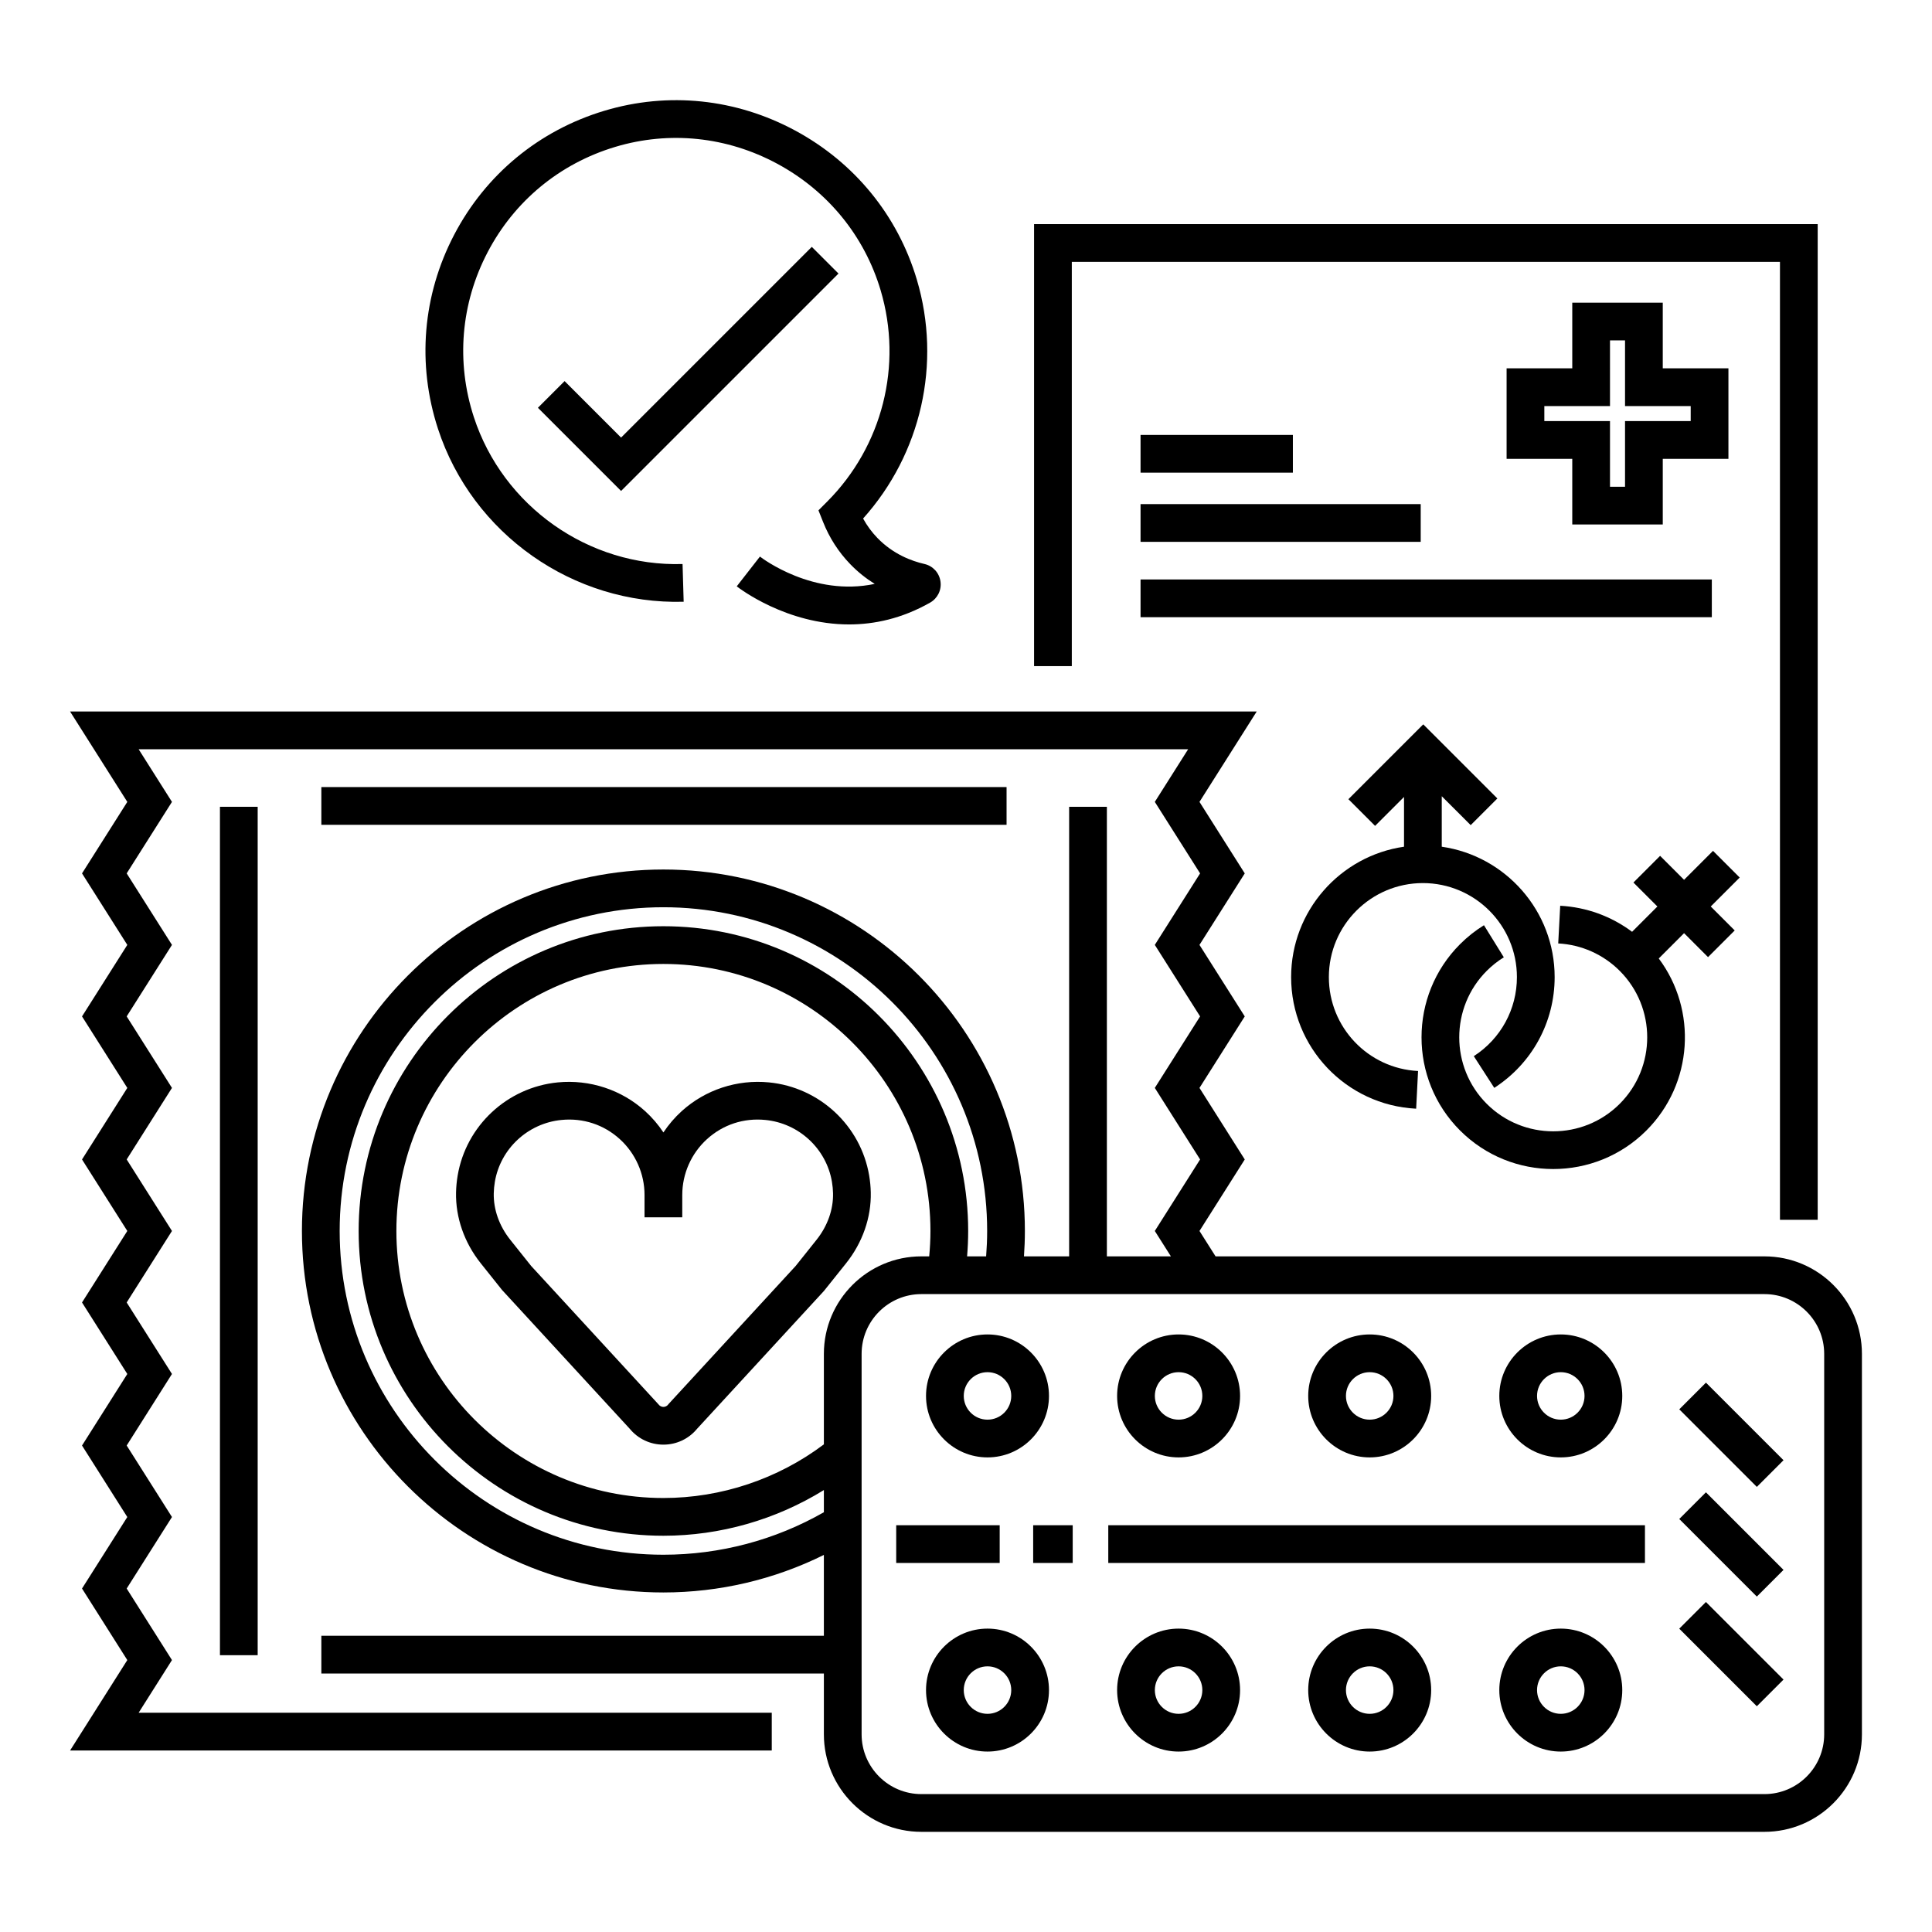
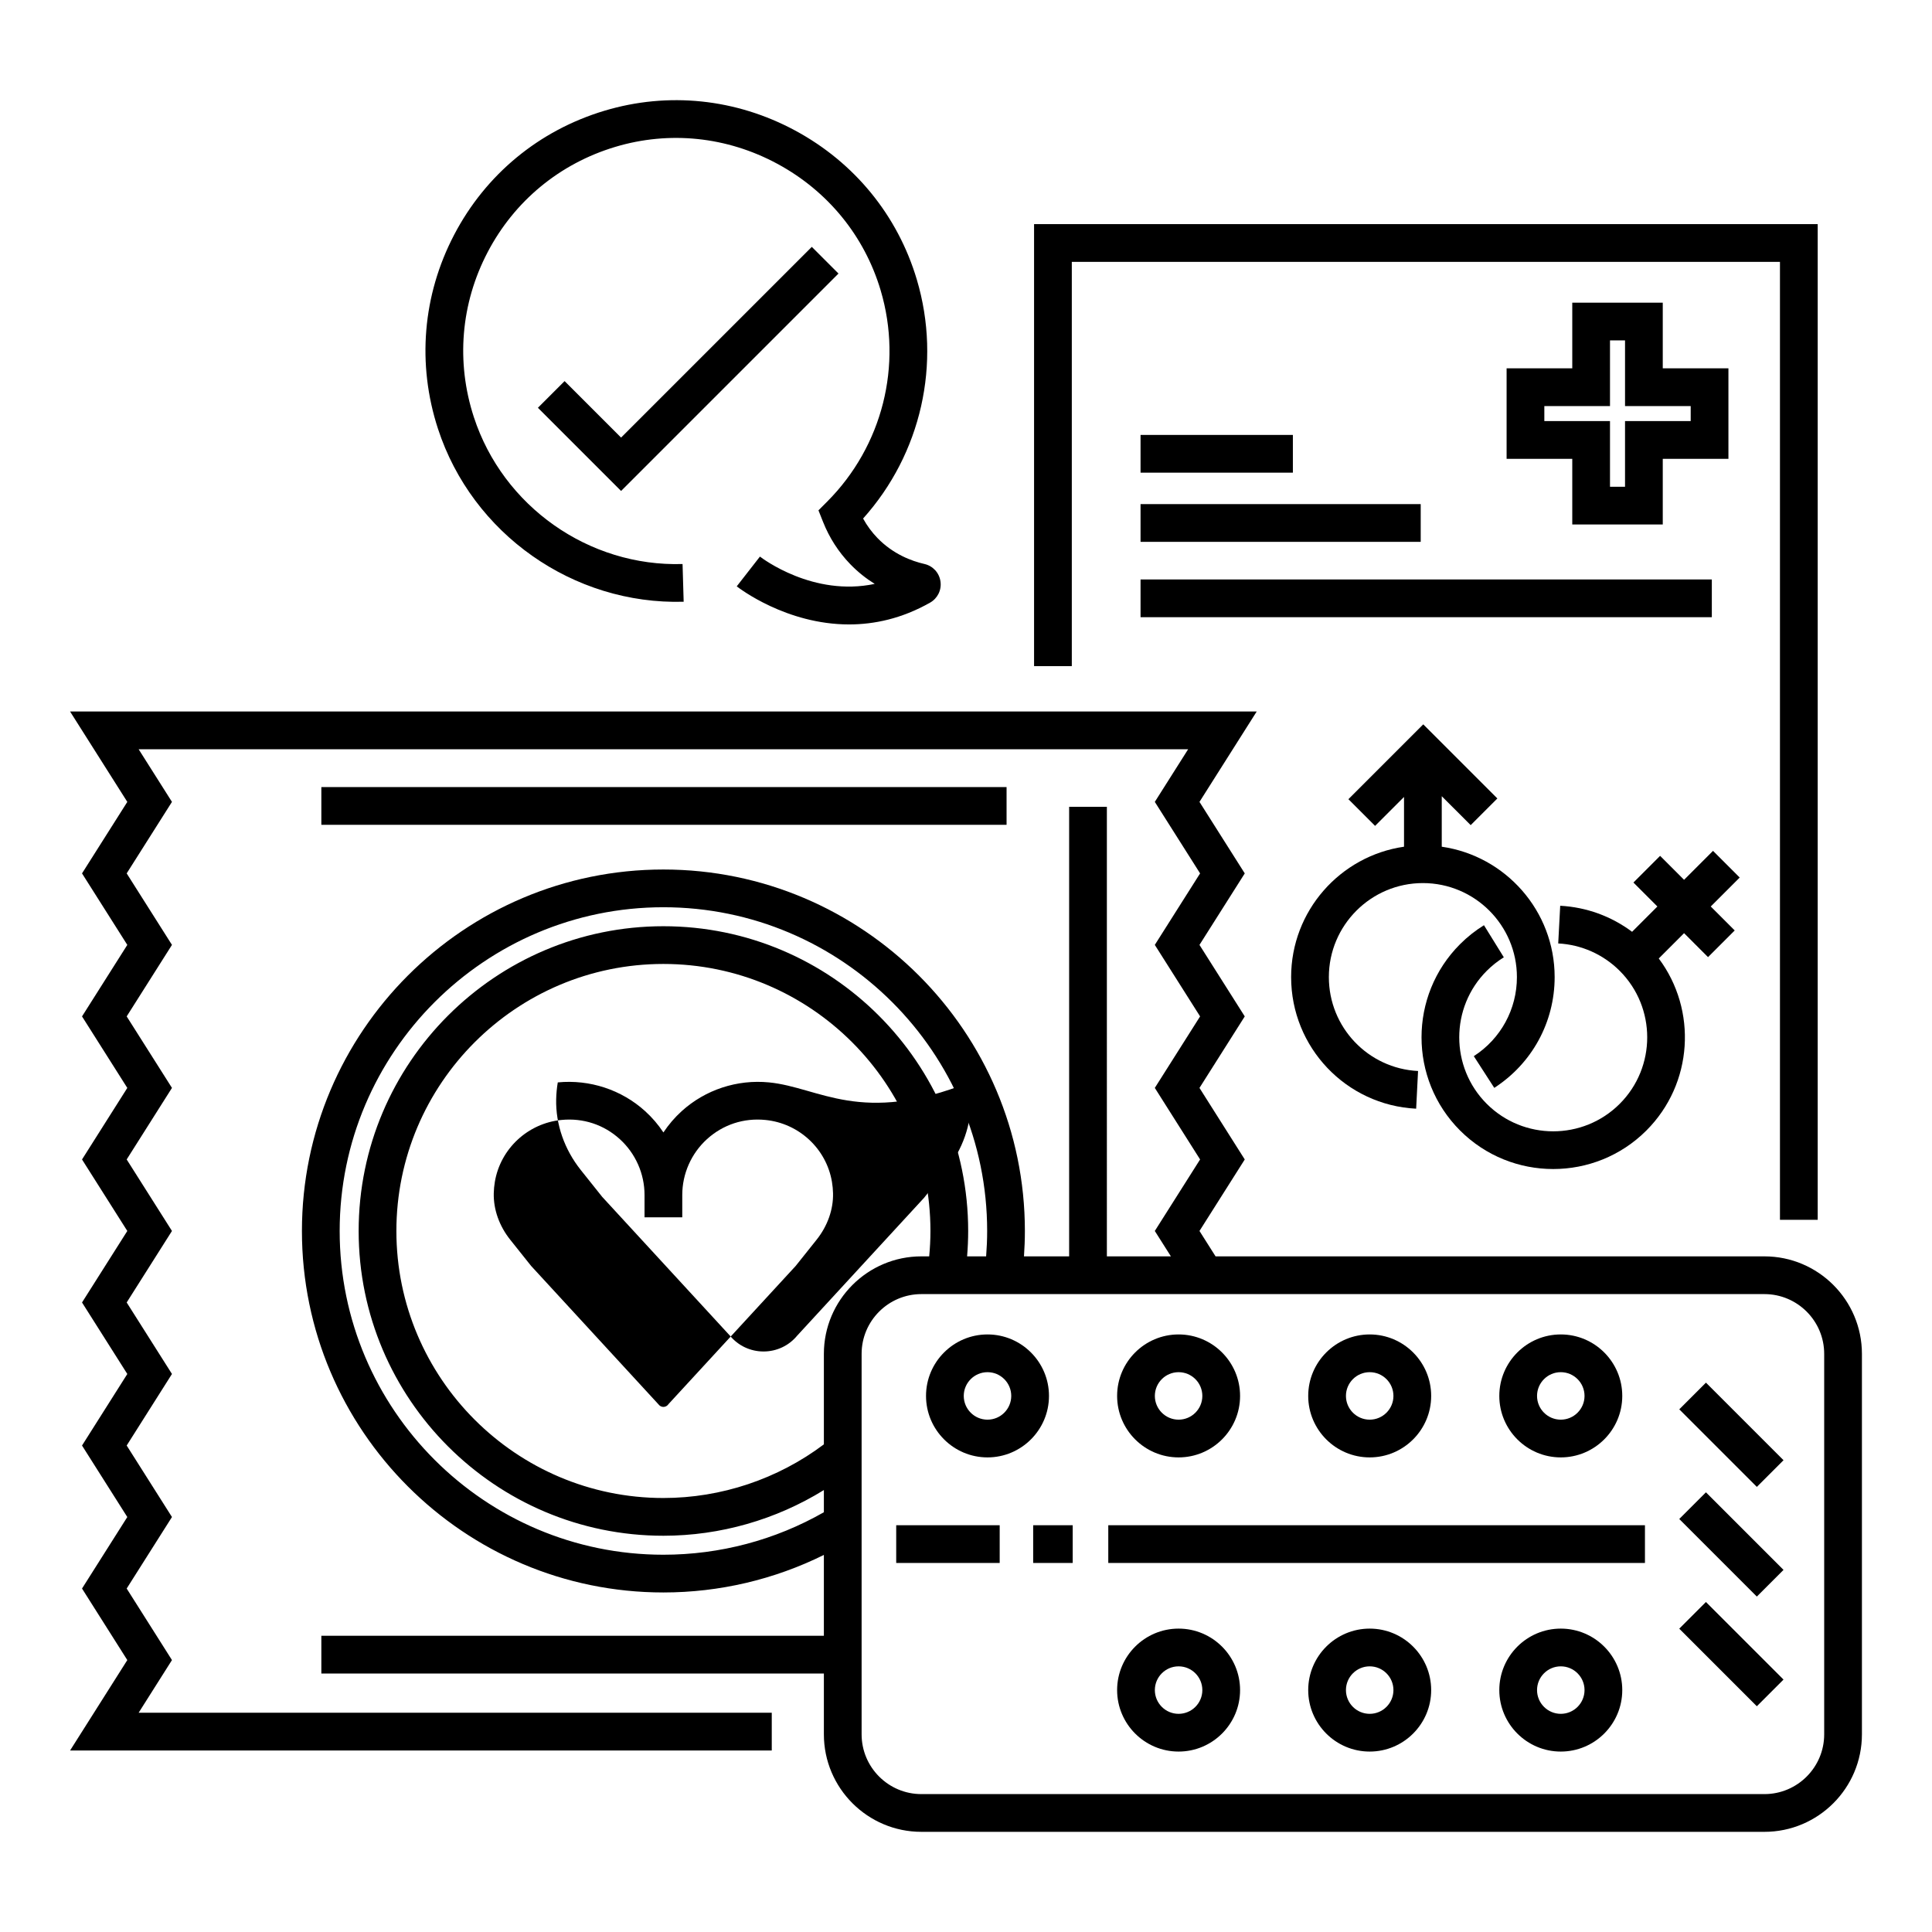
<svg xmlns="http://www.w3.org/2000/svg" fill="#000000" width="800px" height="800px" viewBox="0 0 512 512" enable-background="new 0 0 512 512" id="Right_x5F_birth_x5F_control" version="1.1" xml:space="preserve">
  <g>
    <g>
      <g>
-         <path d="M203.806,286.846c-8.456-0.83-16.892,1.945-23.146,7.616c-1.86,1.686-3.484,3.586-4.849,5.646     c-1.364-2.061-2.989-3.961-4.849-5.647c-6.254-5.67-14.688-8.438-23.146-7.616c-13.389,1.313-24.301,11.466-26.534,24.688     c-0.249,1.472-0.392,2.975-0.426,4.47c-0.147,6.633,2.176,13.3,6.541,18.773l5.65,7.084l33.846,36.784     c2.206,2.672,5.444,4.2,8.918,4.2s6.712-1.528,8.918-4.2l33.615-36.516l5.881-7.354c4.365-5.473,6.688-12.14,6.54-18.772     c-0.032-1.49-0.176-2.994-0.425-4.47C228.105,298.311,217.194,288.159,203.806,286.846z M216.407,328.539l-5.541,6.946     l-33.599,36.498l-0.23,0.27c-0.41,0.514-0.944,0.591-1.227,0.591s-0.816-0.077-1.227-0.591l-33.829-36.768l-5.541-6.946     c-2.907-3.646-4.456-8.019-4.361-12.313c0.023-1.013,0.12-2.031,0.289-3.028c1.483-8.782,8.742-15.527,17.65-16.4     c5.741-0.57,11.224,1.237,15.453,5.072c4.172,3.782,6.565,9.18,6.565,14.808v5.925h10v-5.925c0-5.628,2.393-11.024,6.565-14.808     c4.229-3.834,9.717-5.644,15.453-5.072c8.908,0.873,16.166,7.618,17.65,16.4c0.169,1,0.266,2.018,0.288,3.026     C220.863,320.521,219.314,324.894,216.407,328.539z" />
+         <path d="M203.806,286.846c-8.456-0.83-16.892,1.945-23.146,7.616c-1.86,1.686-3.484,3.586-4.849,5.646     c-1.364-2.061-2.989-3.961-4.849-5.647c-6.254-5.67-14.688-8.438-23.146-7.616c-0.249,1.472-0.392,2.975-0.426,4.47c-0.147,6.633,2.176,13.3,6.541,18.773l5.65,7.084l33.846,36.784     c2.206,2.672,5.444,4.2,8.918,4.2s6.712-1.528,8.918-4.2l33.615-36.516l5.881-7.354c4.365-5.473,6.688-12.14,6.54-18.772     c-0.032-1.49-0.176-2.994-0.425-4.47C228.105,298.311,217.194,288.159,203.806,286.846z M216.407,328.539l-5.541,6.946     l-33.599,36.498l-0.23,0.27c-0.41,0.514-0.944,0.591-1.227,0.591s-0.816-0.077-1.227-0.591l-33.829-36.768l-5.541-6.946     c-2.907-3.646-4.456-8.019-4.361-12.313c0.023-1.013,0.12-2.031,0.289-3.028c1.483-8.782,8.742-15.527,17.65-16.4     c5.741-0.57,11.224,1.237,15.453,5.072c4.172,3.782,6.565,9.18,6.565,14.808v5.925h10v-5.925c0-5.628,2.393-11.024,6.565-14.808     c4.229-3.834,9.717-5.644,15.453-5.072c8.908,0.873,16.166,7.618,17.65,16.4c0.169,1,0.266,2.018,0.288,3.026     C220.863,320.521,219.314,324.894,216.407,328.539z" />
        <path d="M467.593,332.95H322.139l-4.265-6.732l11.999-18.948l-12-18.96l12-18.951l-12-18.951l12-18.949l-12-18.95l15.166-23.95     H18.571l15.166,23.95l-12,18.95l12,18.949l-12,18.951l12,18.951l-12,18.96l12,18.949l-12,18.95l12.001,18.95L21.737,383.08     l12,18.948l-12,18.949l12.001,18.961l-15.165,23.96h185.952v-10H36.737l8.836-13.96l-12-18.959l12-18.951l-12-18.95l12-18.961     l-12-18.948l12-18.95l-12-18.951l12-18.96l-12-18.949l12-18.951l-12-18.949l12-18.95l-8.833-13.95h278.131l-8.834,13.95l12,18.95     l-12,18.949l12,18.951l-12,18.949l12,18.96l-12.001,18.952l4.264,6.73h-16.967V213.808h-10V332.95h-11.97     c0.156-2.245,0.242-4.492,0.242-6.722c0-52.824-42.976-95.8-95.8-95.8c-52.818,0-95.79,42.976-95.79,95.8     c0,52.818,42.972,95.79,95.79,95.79c14.832,0,29.369-3.427,42.53-9.947v21.428H85.161v10h133.175v16.12     c0,14.246,11.59,25.836,25.836,25.836h223.421c14.246,0,25.836-11.59,25.836-25.836V358.786     C493.429,344.54,481.839,332.95,467.593,332.95z M175.806,412.019c-47.305,0-85.79-38.485-85.79-85.79     c0-47.311,38.485-85.8,85.79-85.8c47.311,0,85.8,38.49,85.8,85.8c0,2.229-0.099,4.477-0.272,6.722h-5.043     c0.185-2.238,0.285-4.484,0.285-6.722c0-44.536-36.232-80.77-80.77-80.77c-44.531,0-80.76,36.234-80.76,80.77     c0,44.531,36.229,80.76,80.76,80.76c15.05,0,29.83-4.254,42.53-12.109v5.878C205.427,408.131,190.783,412.019,175.806,412.019z      M218.336,358.786v23.986c-12.195,9.177-27.2,14.216-42.53,14.216c-39.018,0-70.76-31.743-70.76-70.76     c0-39.022,31.742-70.77,70.76-70.77c39.023,0,70.771,31.748,70.771,70.77c0,2.237-0.119,4.485-0.33,6.722h-2.074     C229.926,332.95,218.336,344.54,218.336,358.786z M483.429,459.619c0,8.732-7.104,15.836-15.836,15.836H244.172     c-8.732,0-15.836-7.104-15.836-15.836V358.786c0-8.732,7.104-15.836,15.836-15.836h223.421c8.732,0,15.836,7.104,15.836,15.836     V459.619z" />
-         <rect height="224.837" width="10" x="58.288" y="213.808" />
        <rect height="10" width="181.59" x="85.161" y="208.583" />
      </g>
      <g>
        <rect height="10" width="142.223" x="293.706" y="404.202" />
        <rect height="10" width="10.476" x="273.802" y="404.202" />
        <rect height="10" width="27.422" x="237.505" y="404.202" />
        <rect height="9.999" transform="matrix(-0.707 -0.707 0.707 -0.707 493.924 1022.994)" width="29.077" x="444.293" y="404.203" />
        <rect height="9.999" transform="matrix(-0.707 -0.707 0.707 -0.707 514.474 973.383)" width="29.077" x="444.293" y="375.141" />
        <rect height="9.999" transform="matrix(-0.707 -0.707 0.707 -0.707 473.374 1072.607)" width="29.077" x="444.293" y="433.265" />
-         <path d="M261.698,431.598c-8.983,0-16.292,7.309-16.292,16.293c0,8.983,7.309,16.292,16.292,16.292     c8.984,0,16.293-7.309,16.293-16.292C277.991,438.906,270.683,431.598,261.698,431.598z M261.698,454.183     c-3.47,0-6.292-2.822-6.292-6.292s2.822-6.293,6.292-6.293s6.293,2.823,6.293,6.293S265.168,454.183,261.698,454.183z" />
        <path d="M261.698,386.226c8.984,0,16.293-7.309,16.293-16.293c0-8.983-7.309-16.292-16.293-16.292     c-8.983,0-16.292,7.309-16.292,16.292C245.406,378.917,252.715,386.226,261.698,386.226z M261.698,363.641     c3.47,0,6.293,2.822,6.293,6.292s-2.823,6.293-6.293,6.293s-6.292-2.823-6.292-6.293S258.229,363.641,261.698,363.641z" />
        <path d="M362.982,431.598c-8.984,0-16.293,7.309-16.293,16.293c0,8.983,7.309,16.292,16.293,16.292s16.293-7.309,16.293-16.292     C379.275,438.906,371.967,431.598,362.982,431.598z M362.982,454.183c-3.47,0-6.293-2.822-6.293-6.292s2.823-6.293,6.293-6.293     s6.293,2.823,6.293,6.293S366.452,454.183,362.982,454.183z" />
        <path d="M362.982,386.226c8.984,0,16.293-7.309,16.293-16.293c0-8.983-7.309-16.292-16.293-16.292s-16.293,7.309-16.293,16.292     C346.689,378.917,353.998,386.226,362.982,386.226z M362.982,363.641c3.47,0,6.293,2.822,6.293,6.292s-2.823,6.293-6.293,6.293     s-6.293-2.823-6.293-6.293S359.513,363.641,362.982,363.641z" />
        <path d="M413.624,431.598c-8.983,0-16.292,7.309-16.292,16.293c0,8.983,7.309,16.292,16.292,16.292     c8.984,0,16.293-7.309,16.293-16.292C429.917,438.906,422.608,431.598,413.624,431.598z M413.624,454.183     c-3.47,0-6.292-2.822-6.292-6.292s2.822-6.293,6.292-6.293s6.293,2.823,6.293,6.293S417.094,454.183,413.624,454.183z" />
        <path d="M413.624,386.226c8.984,0,16.293-7.309,16.293-16.293c0-8.983-7.309-16.292-16.293-16.292     c-8.983,0-16.292,7.309-16.292,16.292C397.332,378.917,404.641,386.226,413.624,386.226z M413.624,363.641     c3.47,0,6.293,2.822,6.293,6.292s-2.823,6.293-6.293,6.293s-6.292-2.823-6.292-6.293S410.154,363.641,413.624,363.641z" />
        <path d="M312.341,431.598c-8.984,0-16.293,7.309-16.293,16.293c0,8.983,7.309,16.292,16.293,16.292     c8.983,0,16.292-7.309,16.292-16.292C328.633,438.906,321.324,431.598,312.341,431.598z M312.341,454.183     c-3.47,0-6.293-2.822-6.293-6.292s2.823-6.293,6.293-6.293s6.292,2.823,6.292,6.293S315.811,454.183,312.341,454.183z" />
        <path d="M312.341,386.226c8.983,0,16.292-7.309,16.292-16.293c0-8.983-7.309-16.292-16.292-16.292     c-8.984,0-16.293,7.309-16.293,16.292C296.048,378.917,303.356,386.226,312.341,386.226z M312.341,363.641     c3.47,0,6.292,2.822,6.292,6.292s-2.822,6.293-6.292,6.293s-6.293-2.823-6.293-6.293S308.871,363.641,312.341,363.641z" />
      </g>
      <g>
        <path d="M416.667,80.209v17.402h-17.402v23.983h17.402v17.401h23.983v-17.401h17.401V97.612H440.65V80.209H416.667z      M448.052,107.612v3.983H430.65v17.401h-3.983v-17.401h-17.402v-3.983h17.402V90.209h3.983v17.402H448.052z" />
        <path d="M377.08,234.025c13.74,0,24.918,11.178,24.918,24.918c0,8.502-4.271,16.334-11.426,20.952l5.424,8.402     c10.02-6.469,16.002-17.442,16.002-29.354c0-17.556-13.025-32.122-29.918-34.555v-13.383l7.667,7.666l7.07-7.07l-19.639-19.64     l-19.836,19.837l7.07,7.07l7.667-7.666v13.186c-16.893,2.434-29.918,16.999-29.918,34.555c0,18.618,14.555,33.937,33.134,34.873     l0.504-9.988c-13.255-0.668-23.638-11.599-23.638-24.885C352.162,245.203,363.34,234.025,377.08,234.025z" />
        <path d="M453.967,225.49l-7.67,7.67l-6.351-6.351l-7.07,7.07l6.351,6.351l-6.706,6.706c-5.5-4.115-12.109-6.533-19.05-6.899     l-0.527,9.986c6.15,0.324,11.938,2.904,16.298,7.263c9.715,9.716,9.715,25.524,0,35.239c-9.716,9.716-25.524,9.715-35.24,0.001     c-9.715-9.716-9.715-25.524,0-35.24c1.372-1.372,2.895-2.58,4.527-3.59l-5.264-8.502c-2.287,1.416-4.419,3.105-6.334,5.021     c-13.615,13.615-13.615,35.767,0,49.381c6.808,6.809,15.747,10.212,24.69,10.211c8.94-0.001,17.884-3.404,24.69-10.211     c12.415-12.414,13.504-31.923,3.278-45.589l6.707-6.707l6.35,6.35l7.07-7.07l-6.35-6.35l7.67-7.67L453.967,225.49z" />
        <rect height="10" width="151.393" x="302.258" y="153.564" />
        <rect height="10" width="40.368" x="302.258" y="115.261" />
        <rect height="10" width="74.245" x="302.258" y="133.595" />
        <polygon points="481.708,323.262 481.708,59.396 274.039,59.396 274.039,176.529 284.039,176.529 284.039,69.396 471.708,69.396      471.708,323.262    " />
      </g>
      <g>
        <polygon points="215.135,65.423 164.593,115.964 149.624,100.996 142.553,108.066 164.593,130.107 222.206,72.494    " />
        <path d="M246.469,159.711c2.015-1.142,3.1-3.358,2.764-5.648c-0.335-2.283-2.005-4.09-4.257-4.604     c-3.387-0.771-8.298-2.596-12.464-6.904c-1.484-1.536-2.75-3.257-3.783-5.139c15.391-17.16,20.852-41.097,14.239-63.323     c-5.052-16.979-16.493-31.003-32.219-39.489c-15.699-8.472-33.667-10.336-50.59-5.249c-17.308,5.201-31.443,16.873-39.804,32.866     c-8.363,15.998-9.885,34.259-4.285,51.418c9.088,27.844,35.839,46.667,65.109,45.83l-0.294-9.996     c-24.859,0.755-47.588-15.281-55.309-38.938c-4.758-14.577-3.465-30.09,3.641-43.682c7.103-13.586,19.113-23.503,33.819-27.923     c14.361-4.315,29.619-2.728,42.963,4.474c13.37,7.215,23.095,19.126,27.383,33.54c5.903,19.841,0.476,41.291-14.163,55.979     l-2.317,2.324l1.212,3.05c1.676,4.224,4.102,7.994,7.208,11.208c2.086,2.157,4.295,3.871,6.487,5.232     c-16.28,3.458-29.747-6.72-30.417-7.238l-6.148,7.887c0.722,0.564,13.174,10.096,29.778,10.096     C231.668,165.481,238.98,163.953,246.469,159.711z" />
      </g>
    </g>
  </g>
</svg>